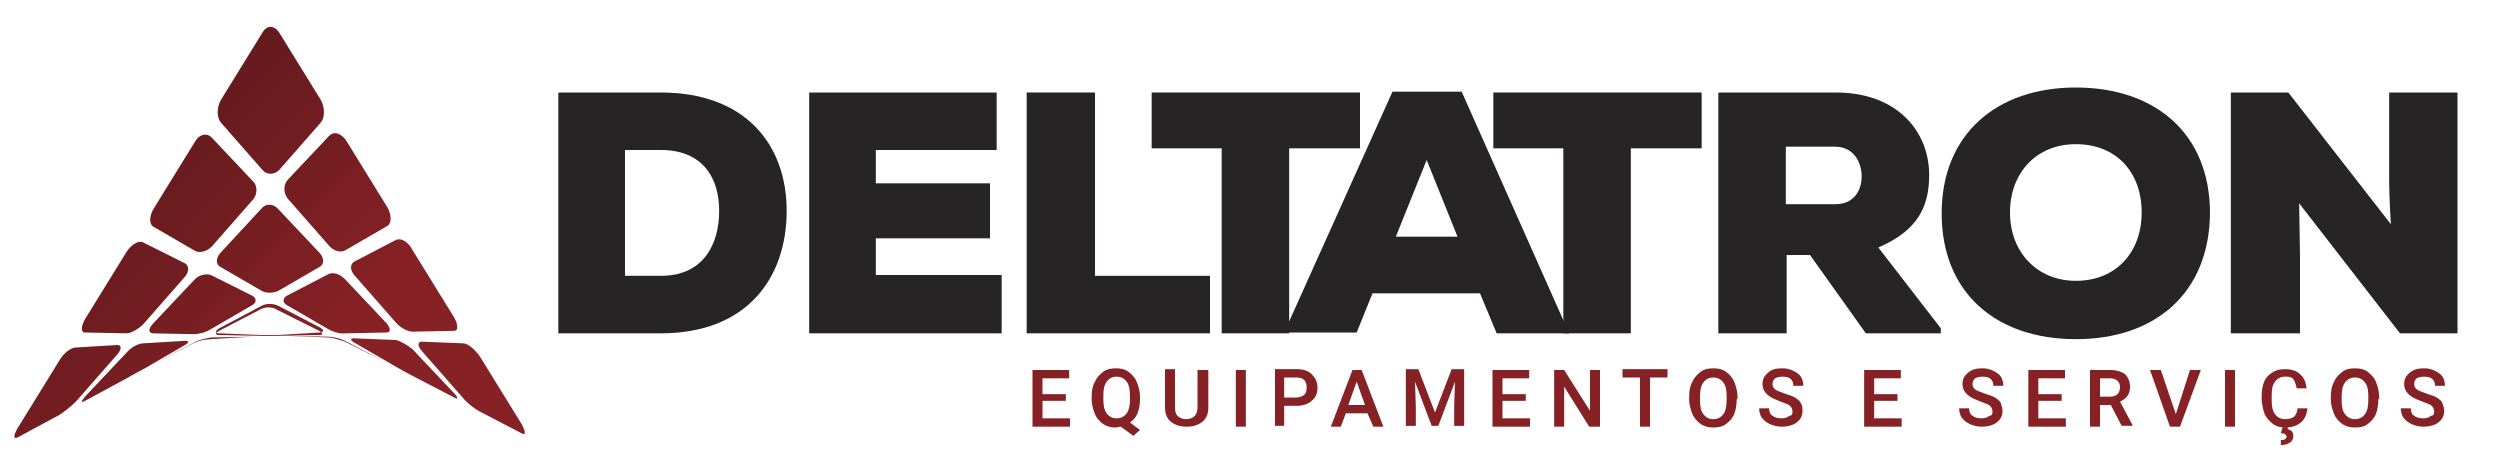
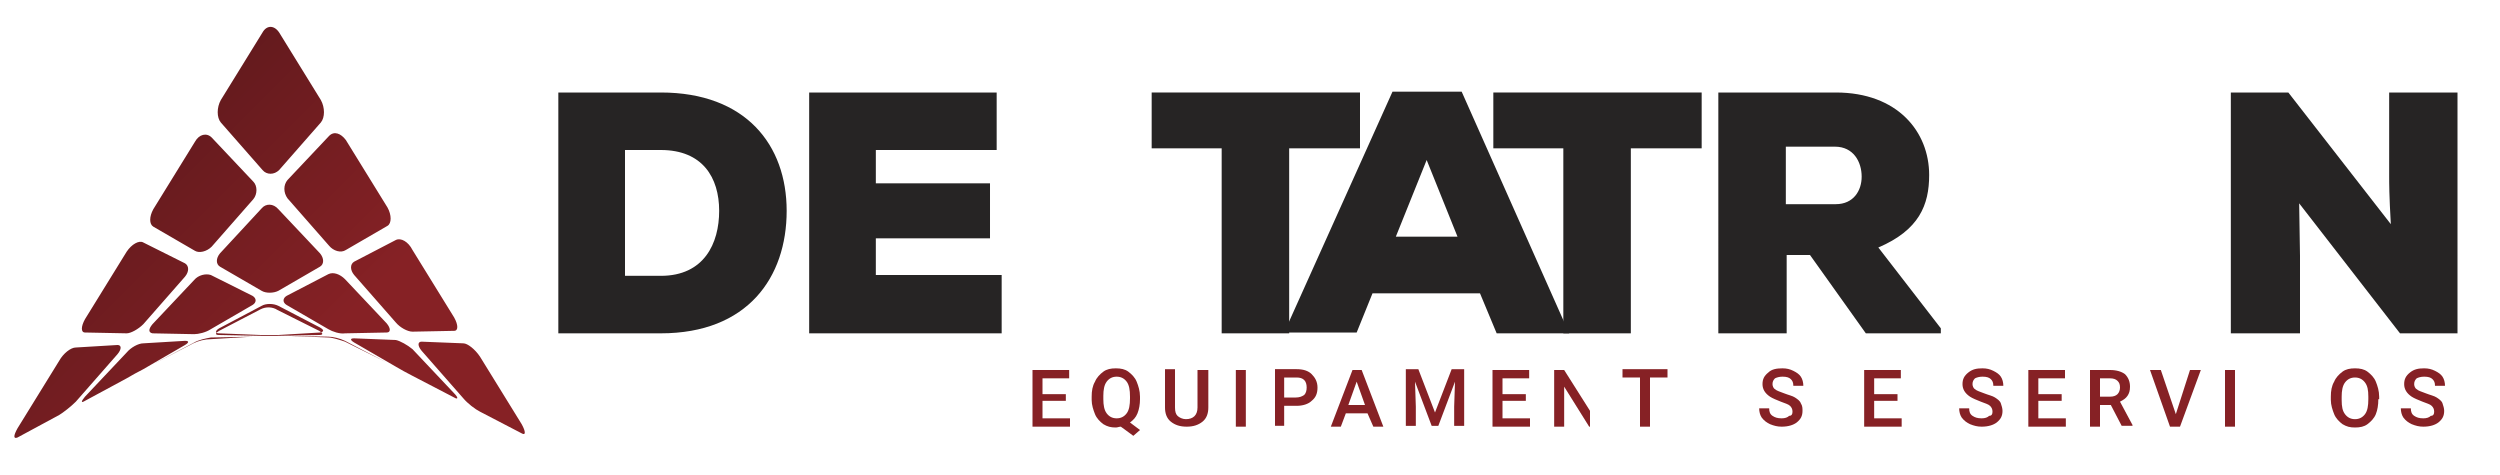
<svg xmlns="http://www.w3.org/2000/svg" version="1.1" id="Camada_1" x="0px" y="0px" viewBox="0 0 300 57" style="enable-background:new 0 0 300 57;" xml:space="preserve">
  <style type="text/css">
	.st0{fill:#262424;}
	.st1{fill:url(#SVGID_1_);}
	.st2{enable-background:new    ;}
	.st3{fill:#862125;}
</style>
  <g>
    <path class="st0" d="M79.3,11.1c10.2,0,15.1,6.3,15.1,14.2c0,8-4.7,14.7-15.1,14.7H67V11.1H79.3z M75,33.1h4.3c5.2,0,7-3.9,7-7.8   c0-4-2-7.3-7-7.3H75V33.1z" />
    <path class="st0" d="M120.2,40H97.1V11.1h22.5V18h-14.5v4h13.7v6.6h-13.7V33h15.1V40z" />
-     <path class="st0" d="M131.4,11.1v22h13.8V40h-22V11.1H131.4z" />
    <path class="st0" d="M146.6,17.8h-8.4v-6.7h25v6.7h-8.5V40h-8.1V17.8z" />
    <path class="st0" d="M177.6,35.2h-12.9l-1.9,4.7h-8.7l13-28.9h8.3l12.9,29h-8.7L177.6,35.2z M171.2,19.2l-3.7,9.2h7.4L171.2,19.2z" />
    <path class="st0" d="M187.6,17.8h-8.4v-6.7h25v6.7h-8.5V40h-8.1V17.8z" />
    <path class="st0" d="M232.9,40h-9l-6.7-9.4h-2.8V40h-8.2V11.1h14.1c7.4,0,11.2,4.7,11.2,9.9c0,3.6-1.2,6.6-6.1,8.7l7.5,9.7V40z    M214.3,17.6v6.9h6c2.1,0,3.1-1.6,3.1-3.3c0-1.8-1-3.6-3.2-3.6H214.3z" />
-     <path class="st0" d="M249.1,40.7c-9.5,0-16.1-5.5-16.1-15.1c0-9.5,6.6-15.1,16.1-15.1s16.1,5.5,16.1,15.1   C265.1,35.2,258.6,40.7,249.1,40.7z M249.1,17.3c-4.7,0-7.9,3.4-7.9,8.2s3.3,8.2,7.9,8.2c4.8,0,7.9-3.4,7.9-8.2   C257,20.6,253.9,17.3,249.1,17.3z" />
    <path class="st0" d="M286.9,26.9c-0.2-3.5-0.2-4.8-0.2-5.9v-9.9h8.2V40H288l-12.1-15.6l0.1,6.3V40h-8.3V11.1h6.9L286.9,26.9z" />
  </g>
  <linearGradient id="SVGID_1_" gradientUnits="userSpaceOnUse" x1="-1013.409" y1="409.031" x2="-1012.698" y2="409.031" gradientTransform="matrix(-50.991 -50.991 50.991 -50.991 -72497.18 -30772.896)">
    <stop offset="0" style="stop-color:#862125" />
    <stop offset="1" style="stop-color:#4F1619" />
  </linearGradient>
  <path class="st1" d="M31.3,40.2l-5-0.2c-0.5,0-0.5-0.3,0-0.6l5.1-2.7c0.5-0.3,1.4-0.3,2,0l5,2.6c0.5,0.3,0.5,0.5,0,0.6l-5,0.3  C32.7,40.2,31.8,40.2,31.3,40.2z M39.4,40.5l-5-0.2c-0.5,0-0.5,0,0,0l5,0.1c0.5,0,1.4,0.2,2,0.5l5,2.6c0.5,0.3,0.5,0.3,0,0l-5-2.5  C40.8,40.8,39.9,40.5,39.4,40.5z M47.5,40.8l-5-0.2c-0.5,0-0.5,0.2,0,0.5l5,2.9c0.5,0.3,1.4,0.8,2,1.1l5,2.6c0.5,0.3,0.5,0,0-0.5  l-5-5.3C48.9,41.4,48,40.9,47.5,40.8z M55.6,41.2l-5-0.2c-0.5,0-0.5,0.5,0,1.1l5,5.7c0.5,0.6,1.4,1.3,2,1.6l5,2.6  c0.5,0.3,0.5-0.2,0-1.1l-5-8.1C57,41.9,56.1,41.2,55.6,41.2z M23.2,41.2l-5,2.6c-0.5,0.3-0.5,0.3,0,0l5.1-2.7c0.5-0.3,1.4-0.5,2-0.6  l5-0.1c0.5,0,0.5,0,0,0l-5,0.3C24.6,40.7,23.8,40.9,23.2,41.2z M31.3,37.1l-5,2.6c-0.5,0.3-0.5,0.5,0,0.5l5,0.1c0.5,0,1.4,0,2,0  l5-0.1c0.5,0,0.5-0.2,0-0.5l-5-2.5C32.7,36.8,31.9,36.8,31.3,37.1z M39.4,32.9l-5,2.6c-0.5,0.3-0.5,0.8,0,1.1l5,2.9  c0.5,0.3,1.4,0.6,2,0.5l5-0.1c0.5,0,0.5-0.5,0-1.1l-5-5.3C40.8,32.9,40,32.6,39.4,32.9z M47.5,28.8l-5,2.6c-0.5,0.3-0.5,1,0,1.6  l5,5.7c0.5,0.6,1.4,1.1,2,1.1l5-0.1c0.5,0,0.5-0.7,0-1.6l-5-8.1C49,29,48.1,28.5,47.5,28.8z M15.2,42.3l-5,5.3  c-0.5,0.6-0.5,0.8,0,0.5l5-2.7c0.5-0.3,1.4-0.8,2-1.1l5-2.9c0.5-0.3,0.5-0.5,0-0.5l-5,0.3C16.6,41.2,15.7,41.7,15.2,42.3z   M23.3,33.6l-5,5.3c-0.5,0.6-0.5,1,0,1.1l5,0.1c0.5,0,1.4-0.2,2-0.6l5-2.9c0.5-0.3,0.5-0.8,0-1.1l-5-2.5  C24.7,32.8,23.8,33,23.3,33.6z M31.4,25l-5,5.4c-0.5,0.6-0.5,1.3,0,1.6l5,2.9c0.5,0.3,1.4,0.3,2,0l5-2.9c0.5-0.3,0.5-1,0-1.6l-5-5.3  C32.8,24.4,31.9,24.4,31.4,25z M39.5,16.3l-5,5.3c-0.5,0.6-0.5,1.5,0,2.2l5,5.7c0.5,0.6,1.4,0.9,2,0.5l5-2.9c0.5-0.3,0.5-1.3,0-2.2  l-5-8.1C40.9,16,40.1,15.7,39.5,16.3z M7.1,43.3l-5,8.1c-0.5,0.9-0.5,1.3,0,1.1l5-2.7c0.5-0.3,1.4-1,2-1.6l5-5.7  c0.5-0.6,0.5-1.1,0-1.1l-5,0.3C8.5,41.7,7.6,42.4,7.1,43.3z M15.2,30.2l-5,8.1c-0.5,0.9-0.5,1.6,0,1.6l5,0.1c0.5,0,1.4-0.5,2-1.1  l5-5.7c0.5-0.6,0.5-1.3,0-1.6l-5-2.5C16.7,28.8,15.8,29.3,15.2,30.2z M23.4,17l-5,8.1c-0.5,0.9-0.5,1.8,0,2.1l5,2.9  c0.5,0.3,1.4,0.1,2-0.5l5-5.7c0.5-0.6,0.5-1.6,0-2.1l-5-5.3C24.8,15.9,23.9,16.1,23.4,17z M31.5,3.9l-5,8.1c-0.5,0.9-0.5,2.1,0,2.7  l5,5.7c0.5,0.6,1.4,0.6,2,0l5-5.7c0.5-0.6,0.5-1.8,0-2.7l-5-8.1C32.9,3,32,3,31.5,3.9z" />
  <g class="st2">
    <path class="st3" d="M127.9,48.1h-2.8v2.1h3.3v1h-4.5v-6.8h4.4v1h-3.2v1.9h2.8V48.1z" />
    <path class="st3" d="M136.8,47.9c0,0.6-0.1,1.2-0.3,1.7c-0.2,0.5-0.5,0.8-0.9,1.1l1.2,0.9l-0.8,0.7l-1.5-1.1   c-0.2,0-0.4,0.1-0.6,0.1c-0.6,0-1-0.1-1.5-0.4c-0.4-0.3-0.8-0.7-1-1.2c-0.2-0.5-0.4-1.1-0.4-1.7v-0.4c0-0.7,0.1-1.3,0.4-1.8   c0.2-0.5,0.6-0.9,1-1.2c0.4-0.3,0.9-0.4,1.5-0.4c0.6,0,1.1,0.1,1.5,0.4s0.8,0.7,1,1.2c0.2,0.5,0.4,1.1,0.4,1.8V47.9z M135.6,47.6   c0-0.8-0.1-1.4-0.4-1.8c-0.3-0.4-0.7-0.6-1.2-0.6c-0.5,0-0.9,0.2-1.2,0.6c-0.3,0.4-0.4,1-0.4,1.7v0.4c0,0.7,0.1,1.3,0.4,1.7   c0.3,0.4,0.7,0.6,1.2,0.6c0.5,0,0.9-0.2,1.2-0.6s0.4-1,0.4-1.8V47.6z" />
    <path class="st3" d="M145,44.3v4.6c0,0.7-0.2,1.3-0.7,1.7s-1.1,0.6-1.9,0.6c-0.8,0-1.4-0.2-1.9-0.6c-0.5-0.4-0.7-1-0.7-1.7v-4.6   h1.2v4.6c0,0.5,0.1,0.8,0.3,1c0.2,0.2,0.6,0.4,1,0.4c0.9,0,1.4-0.5,1.4-1.4v-4.5H145z" />
    <path class="st3" d="M149.5,51.2h-1.2v-6.8h1.2V51.2z" />
    <path class="st3" d="M154.1,48.6v2.5H153v-6.8h2.6c0.8,0,1.4,0.2,1.8,0.6c0.4,0.4,0.7,0.9,0.7,1.6c0,0.7-0.2,1.2-0.7,1.6   c-0.4,0.4-1.1,0.6-1.8,0.6H154.1z M154.1,47.7h1.4c0.4,0,0.7-0.1,1-0.3c0.2-0.2,0.3-0.5,0.3-0.9c0-0.4-0.1-0.7-0.3-0.9   c-0.2-0.2-0.5-0.3-0.9-0.3h-1.5V47.7z" />
    <path class="st3" d="M164.1,49.6h-2.6l-0.6,1.6h-1.2l2.6-6.8h1.1l2.6,6.8h-1.2L164.1,49.6z M161.8,48.6h2l-1-2.8L161.8,48.6z" />
    <path class="st3" d="M170.2,44.3l2,5.2l2-5.2h1.5v6.8h-1.2v-2.3l0.1-3l-2,5.3h-0.8l-2-5.3l0.1,3v2.3h-1.2v-6.8H170.2z" />
    <path class="st3" d="M183.1,48.1h-2.8v2.1h3.3v1h-4.5v-6.8h4.4v1h-3.2v1.9h2.8V48.1z" />
-     <path class="st3" d="M191.9,51.2h-1.2l-3-4.8v4.8h-1.2v-6.8h1.2l3.1,4.9v-4.9h1.2V51.2z" />
+     <path class="st3" d="M191.9,51.2h-1.2l-3-4.8v4.8h-1.2v-6.8h1.2l3.1,4.9v-4.9V51.2z" />
    <path class="st3" d="M200.1,45.3H198v5.9h-1.2v-5.9h-2.1v-1h5.4V45.3z" />
-     <path class="st3" d="M208.4,47.9c0,0.7-0.1,1.3-0.3,1.8c-0.2,0.5-0.6,0.9-1,1.2c-0.4,0.3-0.9,0.4-1.5,0.4c-0.6,0-1-0.1-1.5-0.4   c-0.4-0.3-0.8-0.7-1-1.2c-0.2-0.5-0.4-1.1-0.4-1.7v-0.4c0-0.7,0.1-1.3,0.4-1.8c0.2-0.5,0.6-0.9,1-1.2s0.9-0.4,1.5-0.4   c0.6,0,1.1,0.1,1.5,0.4s0.8,0.7,1,1.2c0.2,0.5,0.4,1.1,0.4,1.8V47.9z M207.2,47.6c0-0.8-0.1-1.3-0.4-1.7c-0.3-0.4-0.7-0.6-1.2-0.6   c-0.5,0-0.9,0.2-1.2,0.6c-0.3,0.4-0.4,1-0.4,1.7v0.4c0,0.8,0.1,1.3,0.4,1.7c0.3,0.4,0.7,0.6,1.2,0.6c0.5,0,0.9-0.2,1.2-0.6   s0.4-1,0.4-1.8V47.6z" />
    <path class="st3" d="M215.1,49.4c0-0.3-0.1-0.5-0.3-0.7c-0.2-0.2-0.6-0.3-1.1-0.5s-1-0.4-1.3-0.6c-0.6-0.4-0.9-0.9-0.9-1.5   c0-0.6,0.2-1,0.7-1.4c0.4-0.4,1-0.5,1.7-0.5c0.5,0,0.9,0.1,1.3,0.3c0.4,0.2,0.7,0.4,0.9,0.7s0.3,0.7,0.3,1.1h-1.2   c0-0.4-0.1-0.6-0.3-0.8s-0.5-0.3-1-0.3c-0.4,0-0.7,0.1-0.9,0.2c-0.2,0.2-0.3,0.4-0.3,0.7c0,0.2,0.1,0.5,0.3,0.6   c0.2,0.2,0.6,0.3,1.1,0.5c0.5,0.2,1,0.3,1.3,0.5c0.3,0.2,0.6,0.4,0.7,0.7c0.2,0.3,0.2,0.6,0.2,0.9c0,0.6-0.2,1-0.7,1.4   c-0.4,0.3-1,0.5-1.8,0.5c-0.5,0-0.9-0.1-1.4-0.3c-0.4-0.2-0.7-0.4-1-0.8c-0.2-0.3-0.3-0.7-0.3-1.1h1.2c0,0.4,0.1,0.7,0.4,0.9   c0.3,0.2,0.6,0.3,1.1,0.3c0.4,0,0.7-0.1,0.9-0.3C215,49.9,215.1,49.7,215.1,49.4z" />
    <path class="st3" d="M227.7,48.1h-2.8v2.1h3.3v1h-4.5v-6.8h4.4v1h-3.2v1.9h2.8V48.1z" />
    <path class="st3" d="M239.1,49.4c0-0.3-0.1-0.5-0.3-0.7c-0.2-0.2-0.6-0.3-1.1-0.5s-1-0.4-1.3-0.6c-0.6-0.4-0.9-0.9-0.9-1.5   c0-0.6,0.2-1,0.7-1.4s1-0.5,1.7-0.5c0.5,0,0.9,0.1,1.3,0.3c0.4,0.2,0.7,0.4,0.9,0.7s0.3,0.7,0.3,1.1h-1.2c0-0.4-0.1-0.6-0.3-0.8   c-0.2-0.2-0.5-0.3-1-0.3c-0.4,0-0.7,0.1-0.9,0.2c-0.2,0.2-0.3,0.4-0.3,0.7c0,0.2,0.1,0.5,0.3,0.6c0.2,0.2,0.6,0.3,1.1,0.5   s1,0.3,1.3,0.5c0.3,0.2,0.6,0.4,0.7,0.7c0.1,0.3,0.2,0.6,0.2,0.9c0,0.6-0.2,1-0.7,1.4c-0.4,0.3-1,0.5-1.8,0.5   c-0.5,0-0.9-0.1-1.4-0.3c-0.4-0.2-0.7-0.4-1-0.8c-0.2-0.3-0.3-0.7-0.3-1.1h1.2c0,0.4,0.1,0.7,0.4,0.9c0.3,0.2,0.6,0.3,1.1,0.3   c0.4,0,0.7-0.1,0.9-0.3C239,49.9,239.1,49.7,239.1,49.4z" />
    <path class="st3" d="M247.4,48.1h-2.8v2.1h3.3v1h-4.5v-6.8h4.4v1h-3.2v1.9h2.8V48.1z" />
    <path class="st3" d="M253.3,48.6H252v2.6h-1.2v-6.8h2.4c0.8,0,1.4,0.2,1.8,0.5c0.4,0.4,0.6,0.9,0.6,1.5c0,0.5-0.1,0.8-0.3,1.1   s-0.5,0.5-0.9,0.7l1.5,2.8v0.1h-1.3L253.3,48.6z M252,47.6h1.2c0.4,0,0.7-0.1,0.9-0.3c0.2-0.2,0.3-0.5,0.3-0.8   c0-0.4-0.1-0.6-0.3-0.8c-0.2-0.2-0.5-0.3-0.9-0.3H252V47.6z" />
    <path class="st3" d="M261.1,49.7l1.7-5.3h1.3l-2.5,6.8h-1.2l-2.4-6.8h1.3L261.1,49.7z" />
    <path class="st3" d="M268.2,51.2H267v-6.8h1.2V51.2z" />
-     <path class="st3" d="M276.9,49c-0.1,0.7-0.3,1.3-0.8,1.7c-0.5,0.4-1.1,0.6-1.9,0.6c-0.5,0-1-0.1-1.4-0.4c-0.4-0.3-0.7-0.6-1-1.1   c-0.2-0.5-0.3-1-0.4-1.7v-0.6c0-0.6,0.1-1.2,0.3-1.7s0.6-0.9,1-1.1c0.4-0.3,0.9-0.4,1.5-0.4c0.8,0,1.4,0.2,1.8,0.6   c0.5,0.4,0.7,1,0.8,1.7h-1.2c-0.1-0.5-0.2-0.8-0.4-1.1s-0.6-0.3-1-0.3c-0.5,0-0.9,0.2-1.2,0.6c-0.3,0.4-0.4,0.9-0.4,1.7V48   c0,0.7,0.1,1.3,0.4,1.7s0.7,0.6,1.2,0.6c0.5,0,0.8-0.1,1.1-0.3c0.2-0.2,0.4-0.6,0.4-1H276.9z M274.6,51.2l-0.1,0.3   c0.5,0.1,0.7,0.4,0.7,0.8c0,0.3-0.1,0.6-0.4,0.8c-0.3,0.2-0.6,0.3-1.1,0.3l0-0.6c0.2,0,0.4,0,0.5-0.1c0.1-0.1,0.2-0.2,0.2-0.3   c0-0.1-0.1-0.2-0.2-0.3c-0.1-0.1-0.3-0.1-0.5-0.1l0.2-0.7H274.6z" />
    <path class="st3" d="M285.4,47.9c0,0.7-0.1,1.3-0.3,1.8c-0.2,0.5-0.6,0.9-1,1.2c-0.4,0.3-0.9,0.4-1.5,0.4c-0.6,0-1-0.1-1.5-0.4   c-0.4-0.3-0.8-0.7-1-1.2c-0.2-0.5-0.4-1.1-0.4-1.7v-0.4c0-0.7,0.1-1.3,0.4-1.8c0.2-0.5,0.6-0.9,1-1.2s0.9-0.4,1.5-0.4   c0.6,0,1.1,0.1,1.5,0.4c0.4,0.3,0.8,0.7,1,1.2c0.2,0.5,0.4,1.1,0.4,1.8V47.9z M284.2,47.6c0-0.8-0.1-1.3-0.4-1.7   c-0.3-0.4-0.7-0.6-1.2-0.6c-0.5,0-0.9,0.2-1.2,0.6c-0.3,0.4-0.4,1-0.4,1.7v0.4c0,0.8,0.1,1.3,0.4,1.7c0.3,0.4,0.7,0.6,1.2,0.6   c0.5,0,0.9-0.2,1.2-0.6s0.4-1,0.4-1.8V47.6z" />
    <path class="st3" d="M292.1,49.4c0-0.3-0.1-0.5-0.3-0.7c-0.2-0.2-0.6-0.3-1.1-0.5s-1-0.4-1.3-0.6c-0.6-0.4-0.9-0.9-0.9-1.5   c0-0.6,0.2-1,0.7-1.4s1-0.5,1.7-0.5c0.5,0,0.9,0.1,1.3,0.3c0.4,0.2,0.7,0.4,0.9,0.7s0.3,0.7,0.3,1.1h-1.2c0-0.4-0.1-0.6-0.3-0.8   c-0.2-0.2-0.5-0.3-1-0.3c-0.4,0-0.7,0.1-0.9,0.2c-0.2,0.2-0.3,0.4-0.3,0.7c0,0.2,0.1,0.5,0.3,0.6c0.2,0.2,0.6,0.3,1.1,0.5   s1,0.3,1.3,0.5c0.3,0.2,0.6,0.4,0.7,0.7c0.1,0.3,0.2,0.6,0.2,0.9c0,0.6-0.2,1-0.7,1.4c-0.4,0.3-1,0.5-1.8,0.5   c-0.5,0-0.9-0.1-1.4-0.3c-0.4-0.2-0.7-0.4-1-0.8c-0.2-0.3-0.3-0.7-0.3-1.1h1.2c0,0.4,0.1,0.7,0.4,0.9c0.3,0.2,0.6,0.3,1.1,0.3   c0.4,0,0.7-0.1,0.9-0.3C292,49.9,292.1,49.7,292.1,49.4z" />
  </g>
</svg>